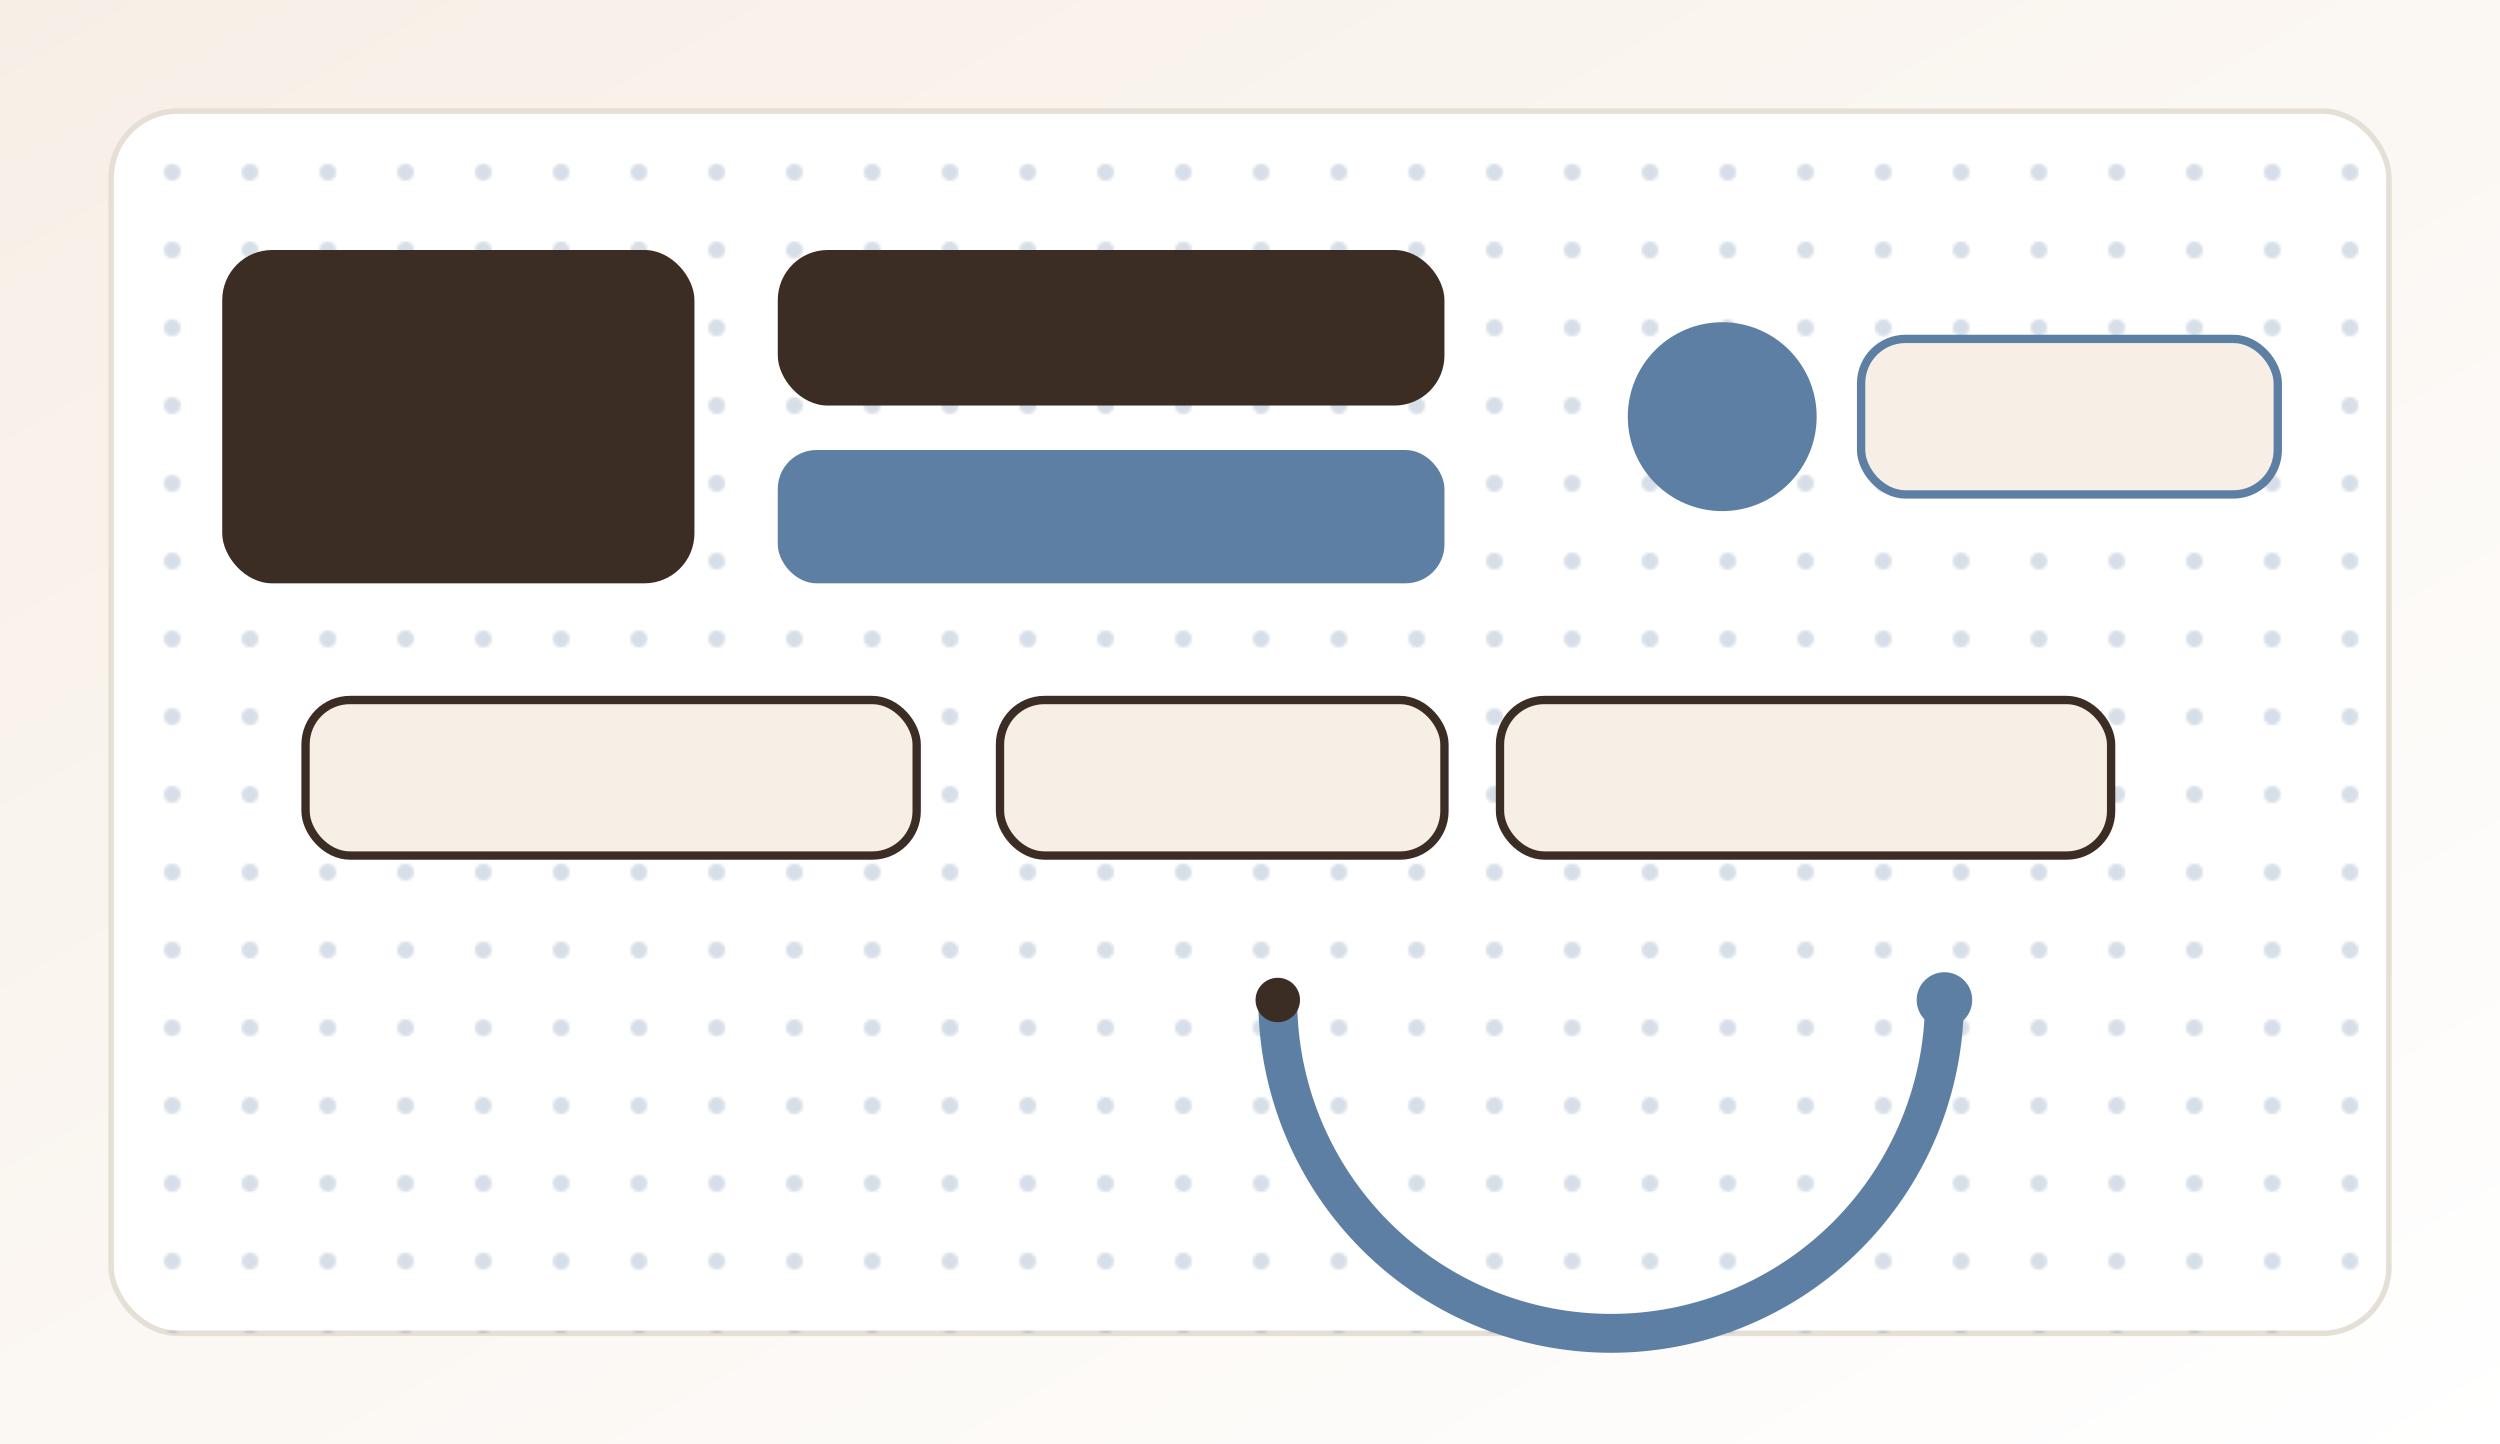
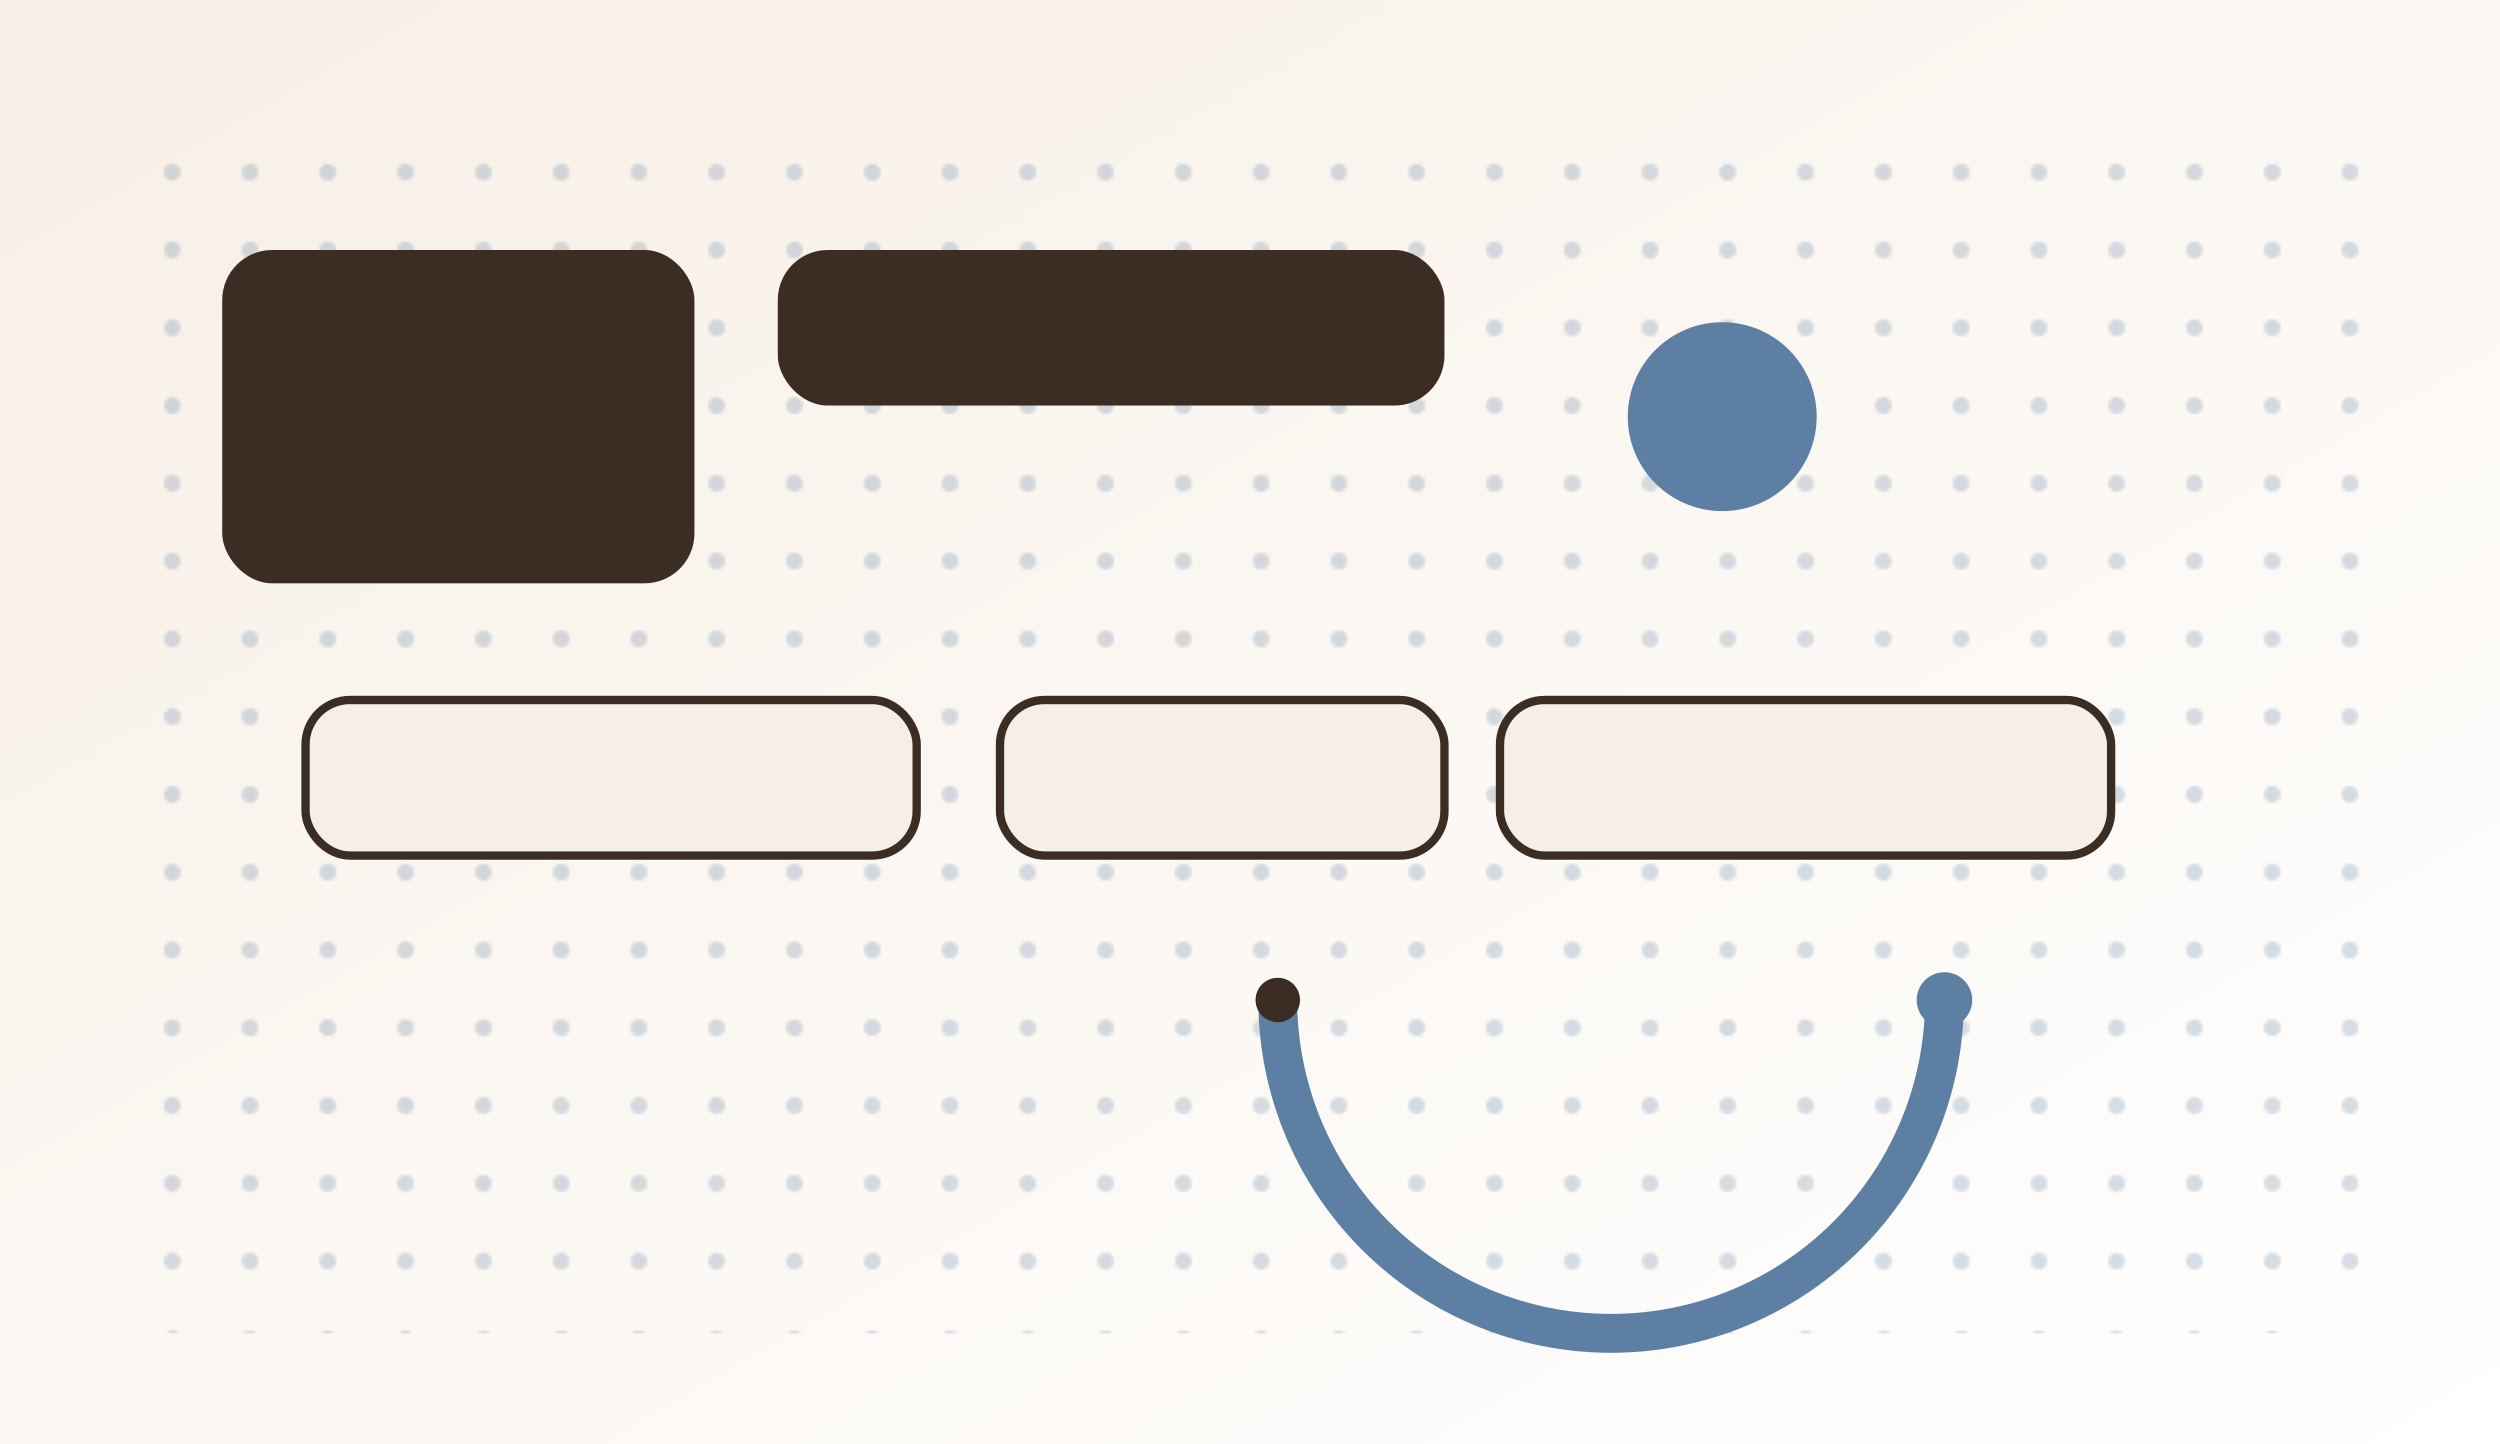
<svg xmlns="http://www.w3.org/2000/svg" viewBox="0 0 900 520">
  <defs>
    <linearGradient id="g1" x1="0" y1="0" x2="1" y2="1">
      <stop offset="0%" stop-color="#f7efe6" />
      <stop offset="100%" stop-color="#ffffff" />
    </linearGradient>
    <pattern id="dots" width="28" height="28" patternUnits="userSpaceOnUse">
      <circle cx="6" cy="6" r="3" fill="#5d7fa3" opacity=".25" />
    </pattern>
  </defs>
  <rect width="900" height="520" fill="url(#g1)" />
-   <rect x="40" y="40" width="820" height="440" rx="24" fill="#ffffff" stroke="#e6dfd6" stroke-width="2" />
  <rect x="40" y="40" width="820" height="440" rx="24" fill="url(#dots)" />
  <rect x="80" y="90" width="170" height="120" rx="18" fill="#3b2c24" />
  <rect x="280" y="90" width="240" height="56" rx="18" fill="#3b2c24" />
-   <rect x="280" y="162" width="240" height="48" rx="14" fill="#5d7fa3" />
  <circle cx="620" cy="150" r="34" fill="#5d7fa3" />
-   <rect x="670" y="122" width="150" height="56" rx="16" fill="#f7efe6" stroke="#5d7fa3" stroke-width="3" />
  <rect x="110" y="252" width="220" height="56" rx="16" fill="#f7efe6" stroke="#3b2c24" stroke-width="3" />
  <rect x="360" y="252" width="160" height="56" rx="16" fill="#f7efe6" stroke="#3b2c24" stroke-width="3" />
  <rect x="540" y="252" width="220" height="56" rx="16" fill="#f7efe6" stroke="#3b2c24" stroke-width="3" />
  <path d="M700,360 a120,120 0 1,1 -240,0" fill="none" stroke="#5d7fa3" stroke-width="14" stroke-linecap="round" />
  <circle cx="460" cy="360" r="8" fill="#3b2c24" />
  <circle cx="700" cy="360" r="10" fill="#5d7fa3" />
</svg>